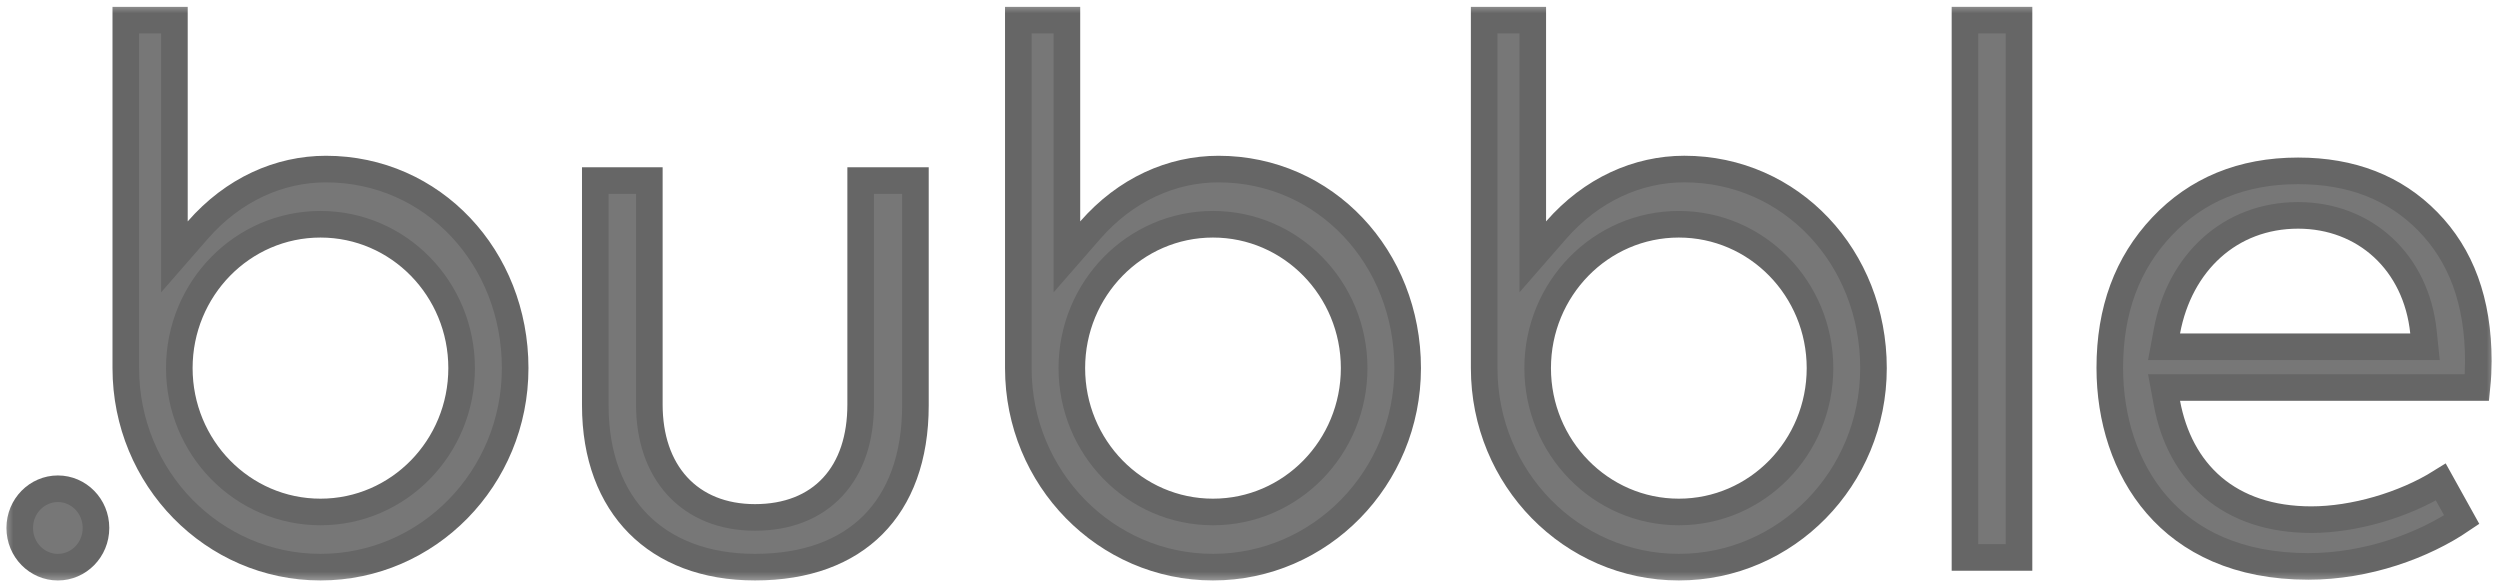
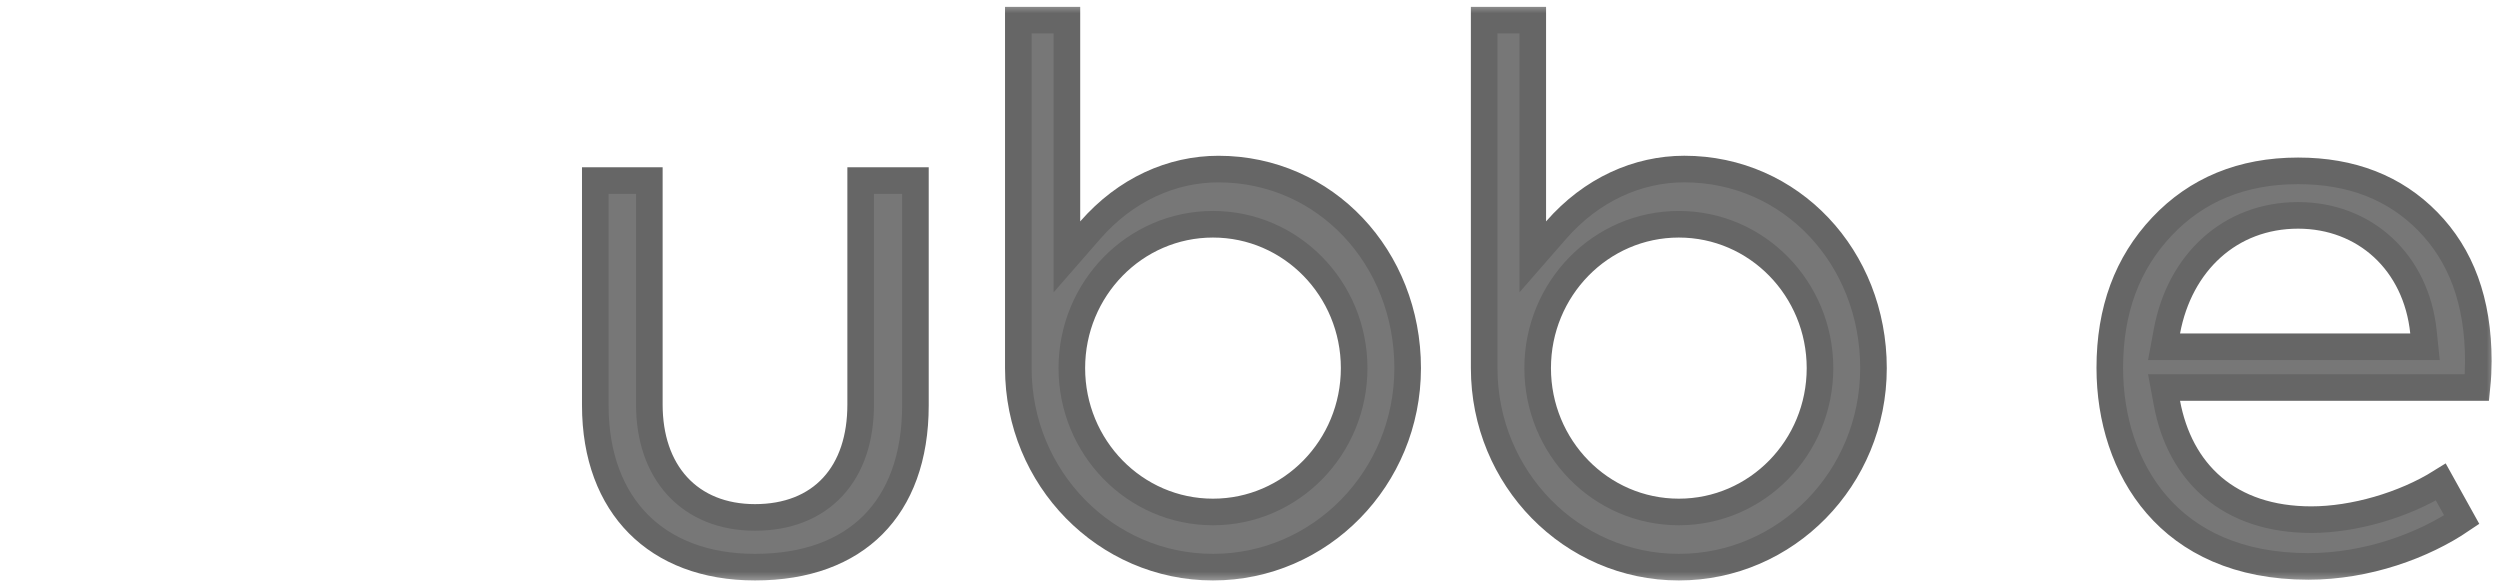
<svg xmlns="http://www.w3.org/2000/svg" width="94" height="22" viewBox="0 0 94 22" fill="none">
  <g clip-path="url(#clip0_19639_18159)">
    <mask id="mask0_19639_18159" style="mask-type:luminance" maskUnits="userSpaceOnUse" x="0" y="0" width="94" height="22">
      <path d="M94 0H0V22H94V0Z" fill="white" />
    </mask>
    <g mask="url(#mask0_19639_18159)">
      <path d="M40.116 0.757V9.658L40.992 8.654C42.331 7.121 44.067 6.357 45.813 6.357C49.829 6.357 52.928 9.68 52.928 13.841C52.928 17.984 49.641 21.325 45.608 21.325C41.576 21.325 38.289 17.984 38.289 13.841V0.757H40.116ZM45.608 8.432C42.667 8.432 40.301 10.864 40.301 13.841C40.301 16.818 42.667 19.25 45.608 19.25C48.55 19.25 50.916 16.818 50.916 13.841C50.916 10.864 48.55 8.432 45.608 8.432Z" fill="#777777" stroke="#666666" />
    </g>
    <mask id="mask1_19639_18159" style="mask-type:luminance" maskUnits="userSpaceOnUse" x="0" y="0" width="94" height="22">
      <path d="M94 0H0V22H94V0Z" fill="white" />
    </mask>
    <g mask="url(#mask1_19639_18159)">
      <path d="M57.632 0.757V9.658L58.508 8.654C59.846 7.121 61.583 6.357 63.329 6.356C67.345 6.356 70.443 9.68 70.443 13.841C70.443 17.984 67.157 21.325 63.124 21.325C59.091 21.325 55.805 17.984 55.805 13.841V0.757H57.632ZM63.124 8.432C60.183 8.432 57.816 10.864 57.816 13.841C57.816 16.818 60.183 19.25 63.124 19.25C66.065 19.25 68.432 16.818 68.432 13.841C68.431 10.863 66.065 8.432 63.124 8.432Z" fill="#777777" stroke="#666666" />
    </g>
    <mask id="mask2_19639_18159" style="mask-type:luminance" maskUnits="userSpaceOnUse" x="0" y="0" width="94" height="22">
      <path d="M94 0H0V22H94V0Z" fill="white" />
    </mask>
    <g mask="url(#mask2_19639_18159)">
      <path d="M24.415 6.79V15.212C24.415 16.444 24.766 17.512 25.466 18.276C26.171 19.046 27.182 19.455 28.388 19.455C29.6 19.455 30.614 19.064 31.319 18.298C32.02 17.537 32.361 16.466 32.361 15.212V6.79H34.42V15.24C34.42 17.21 33.838 18.717 32.829 19.731C31.821 20.745 30.327 21.325 28.388 21.325C26.511 21.325 25.022 20.729 24.002 19.7C22.982 18.671 22.383 17.161 22.383 15.24V6.79H24.415Z" fill="#777777" stroke="#666666" />
    </g>
    <mask id="mask3_19639_18159" style="mask-type:luminance" maskUnits="userSpaceOnUse" x="0" y="0" width="94" height="22">
-       <path d="M94 0H0V22H94V0Z" fill="white" />
+       <path d="M94 0H0V22H94V0" fill="white" />
    </mask>
    <g mask="url(#mask3_19639_18159)">
-       <path d="M75.915 0.757V20.96H73.883V0.757H75.915Z" fill="#777777" stroke="#666666" />
-     </g>
+       </g>
    <mask id="mask4_19639_18159" style="mask-type:luminance" maskUnits="userSpaceOnUse" x="0" y="0" width="94" height="22">
      <path d="M94 0H0V22H94V0Z" fill="white" />
    </mask>
    <g mask="url(#mask4_19639_18159)">
      <path d="M86.408 6.424C88.416 6.424 90.044 7.058 91.288 8.328C92.529 9.596 93.185 11.318 93.185 13.579C93.184 13.87 93.171 14.204 93.133 14.571H81.368L81.478 15.162C81.716 16.433 82.28 17.537 83.204 18.323C84.13 19.109 85.375 19.539 86.904 19.539C88.499 19.539 90.384 18.995 91.776 18.126L92.561 19.539C91.12 20.517 89 21.297 86.794 21.297C84.139 21.297 82.291 20.357 81.101 18.986C79.9 17.603 79.328 15.736 79.328 13.832C79.328 11.662 79.981 9.905 81.287 8.519C82.59 7.137 84.3 6.424 86.408 6.424ZM86.408 8.098C83.847 8.098 81.957 9.879 81.478 12.447L81.368 13.038H91.18L91.123 12.487C90.85 9.849 88.907 8.098 86.408 8.098Z" fill="#777777" stroke="#666666" />
    </g>
    <mask id="mask5_19639_18159" style="mask-type:luminance" maskUnits="userSpaceOnUse" x="0" y="0" width="94" height="22">
-       <path d="M94 0H0V22H94V0Z" fill="white" />
-     </mask>
+       </mask>
    <g mask="url(#mask5_19639_18159)">
      <path d="M6.558 0.757V9.658L7.434 8.654C8.772 7.121 10.508 6.357 12.255 6.357C16.27 6.357 19.37 9.68 19.37 13.841C19.37 17.984 16.082 21.325 12.05 21.325C8.017 21.325 4.73 17.984 4.73 13.841V0.757H6.558ZM12.05 8.432C9.109 8.432 6.742 10.864 6.742 13.841C6.742 16.818 9.109 19.25 12.05 19.25C14.991 19.25 17.357 16.818 17.357 13.841C17.357 10.864 14.991 8.432 12.05 8.432Z" fill="#777777" stroke="#666666" />
    </g>
    <mask id="mask6_19639_18159" style="mask-type:luminance" maskUnits="userSpaceOnUse" x="0" y="0" width="94" height="22">
      <path d="M94 0H0V22H94V0Z" fill="white" />
    </mask>
    <g mask="url(#mask6_19639_18159)">
-       <path d="M2.176 18.377C2.958 18.377 3.609 19.027 3.609 19.851C3.609 20.675 2.958 21.326 2.176 21.326C1.394 21.326 0.742 20.675 0.742 19.851C0.742 19.027 1.394 18.377 2.176 18.377Z" fill="#777777" stroke="#666666" />
-     </g>
+       </g>
  </g>
  <defs>
    <clipPath id="clip0_19639_18159">
      <rect width="94" height="22" fill="white" />
    </clipPath>
  </defs>
</svg>